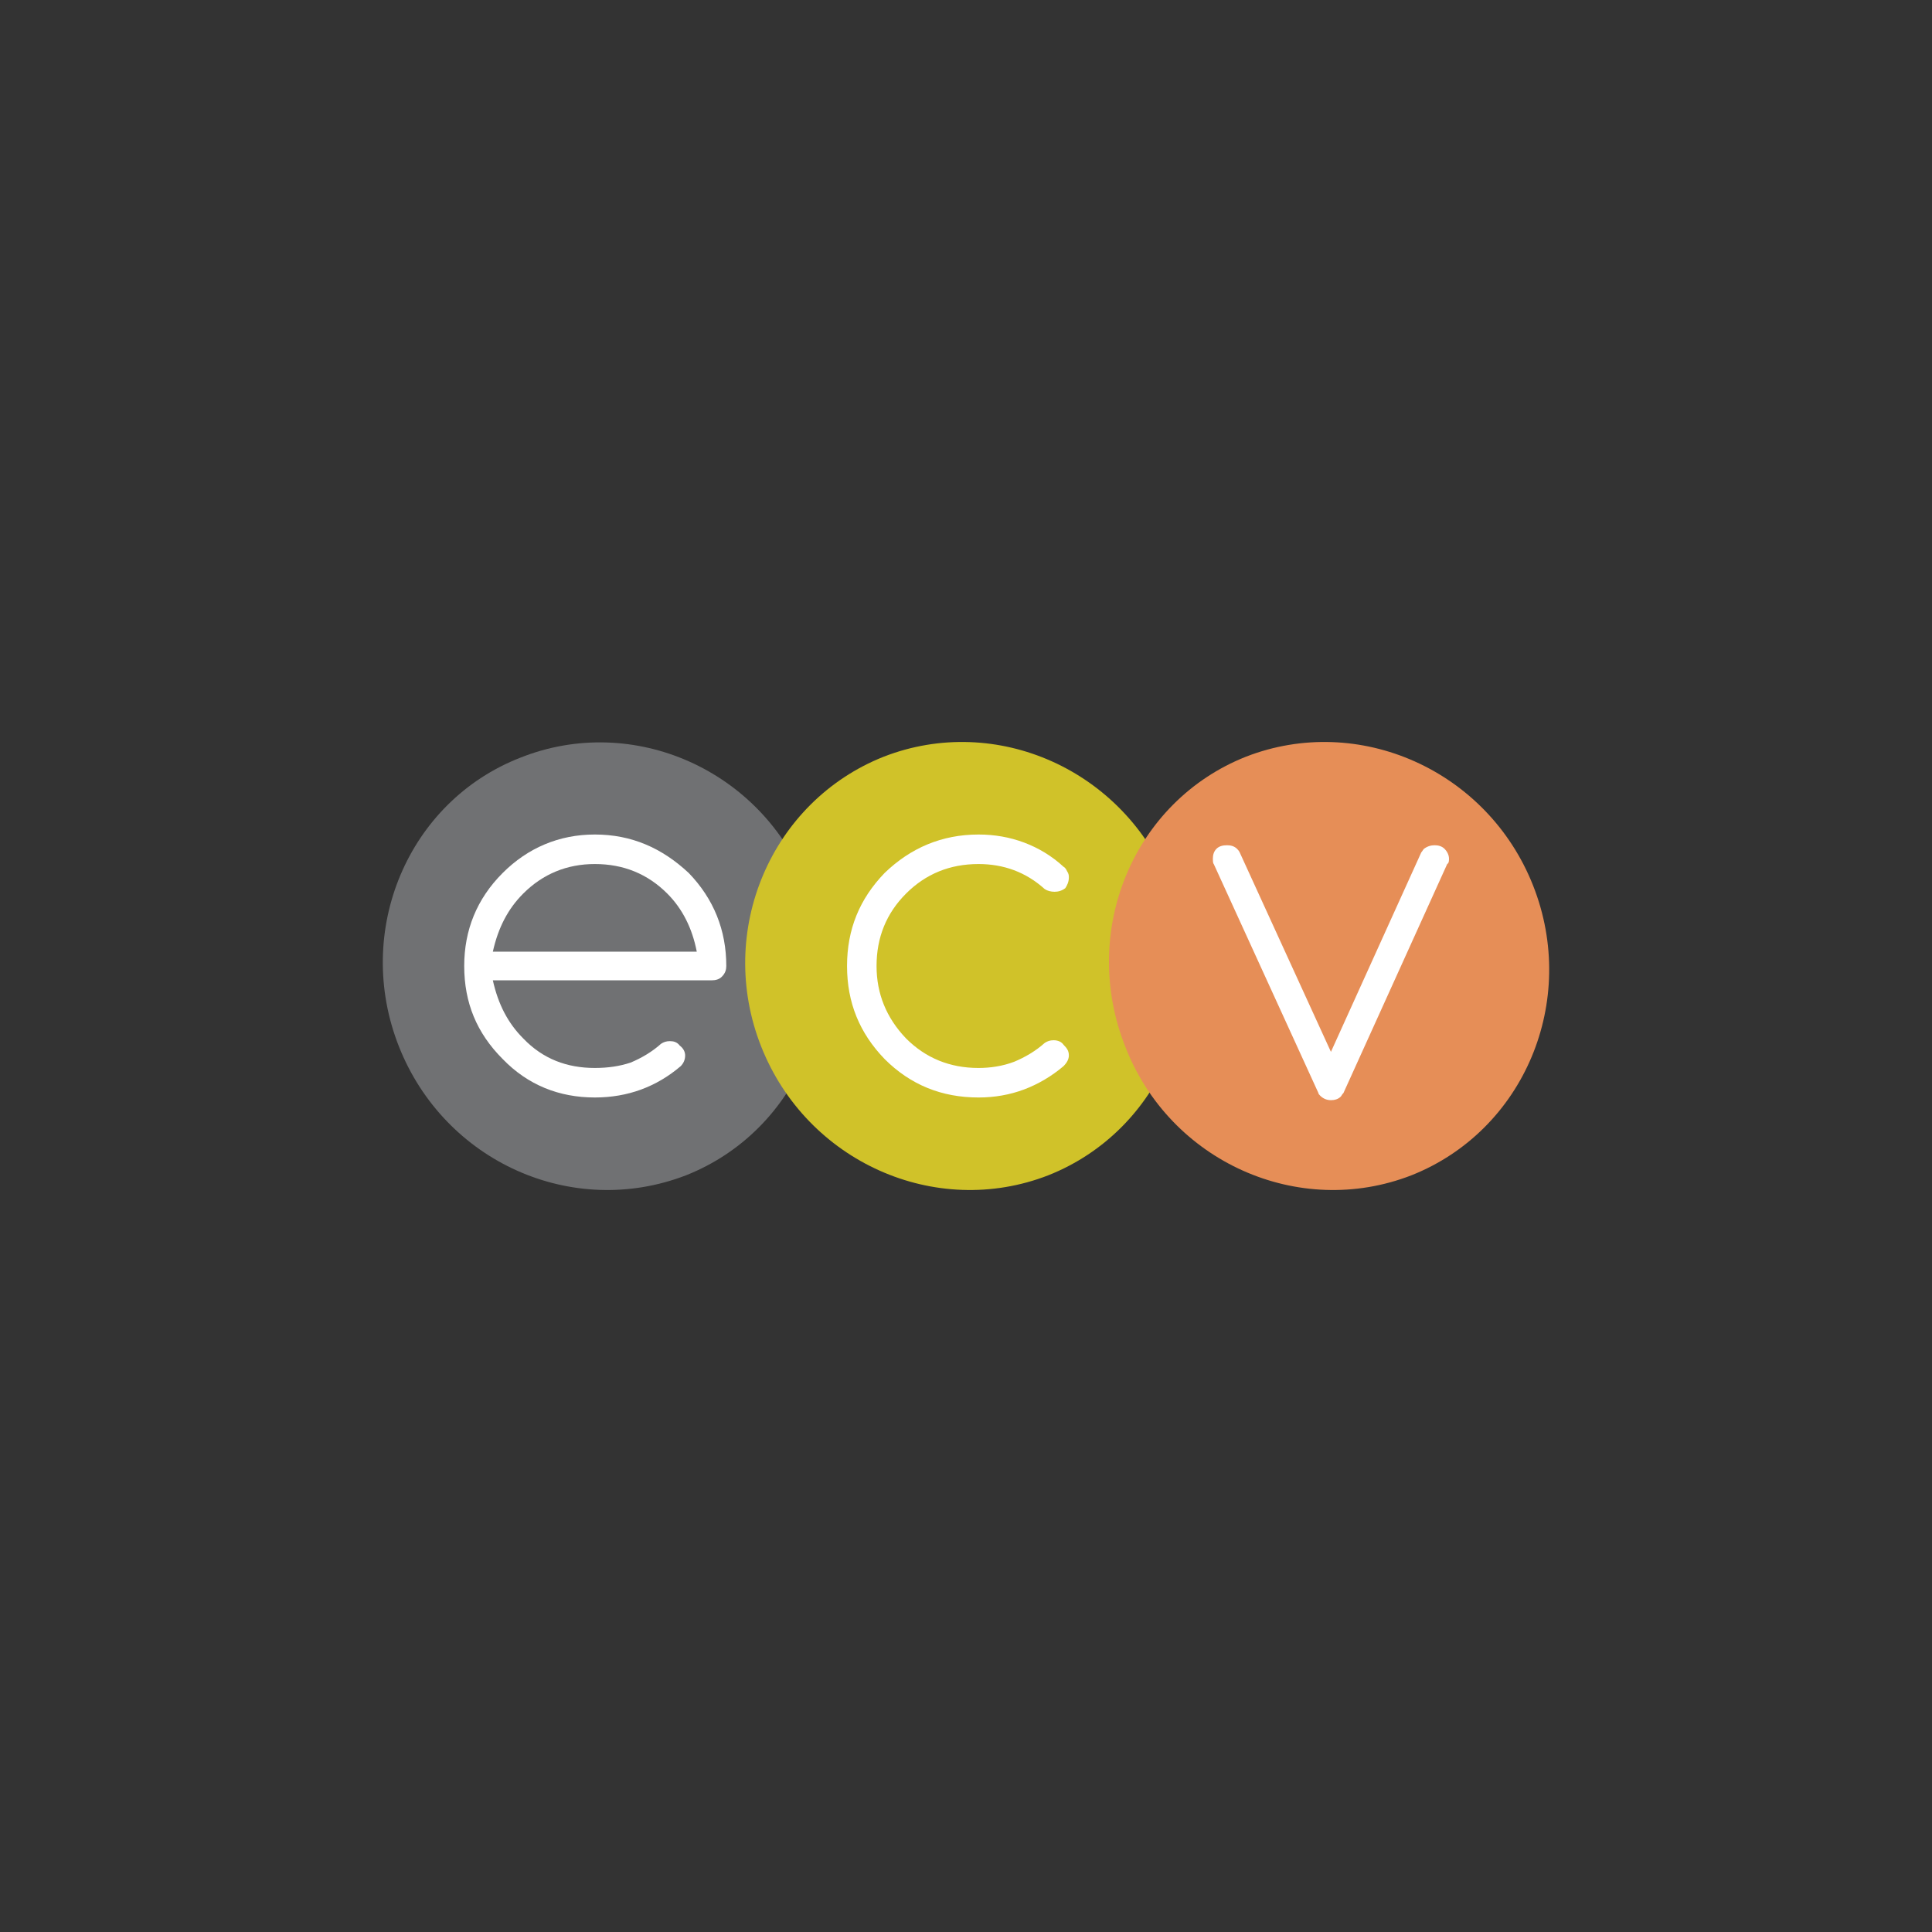
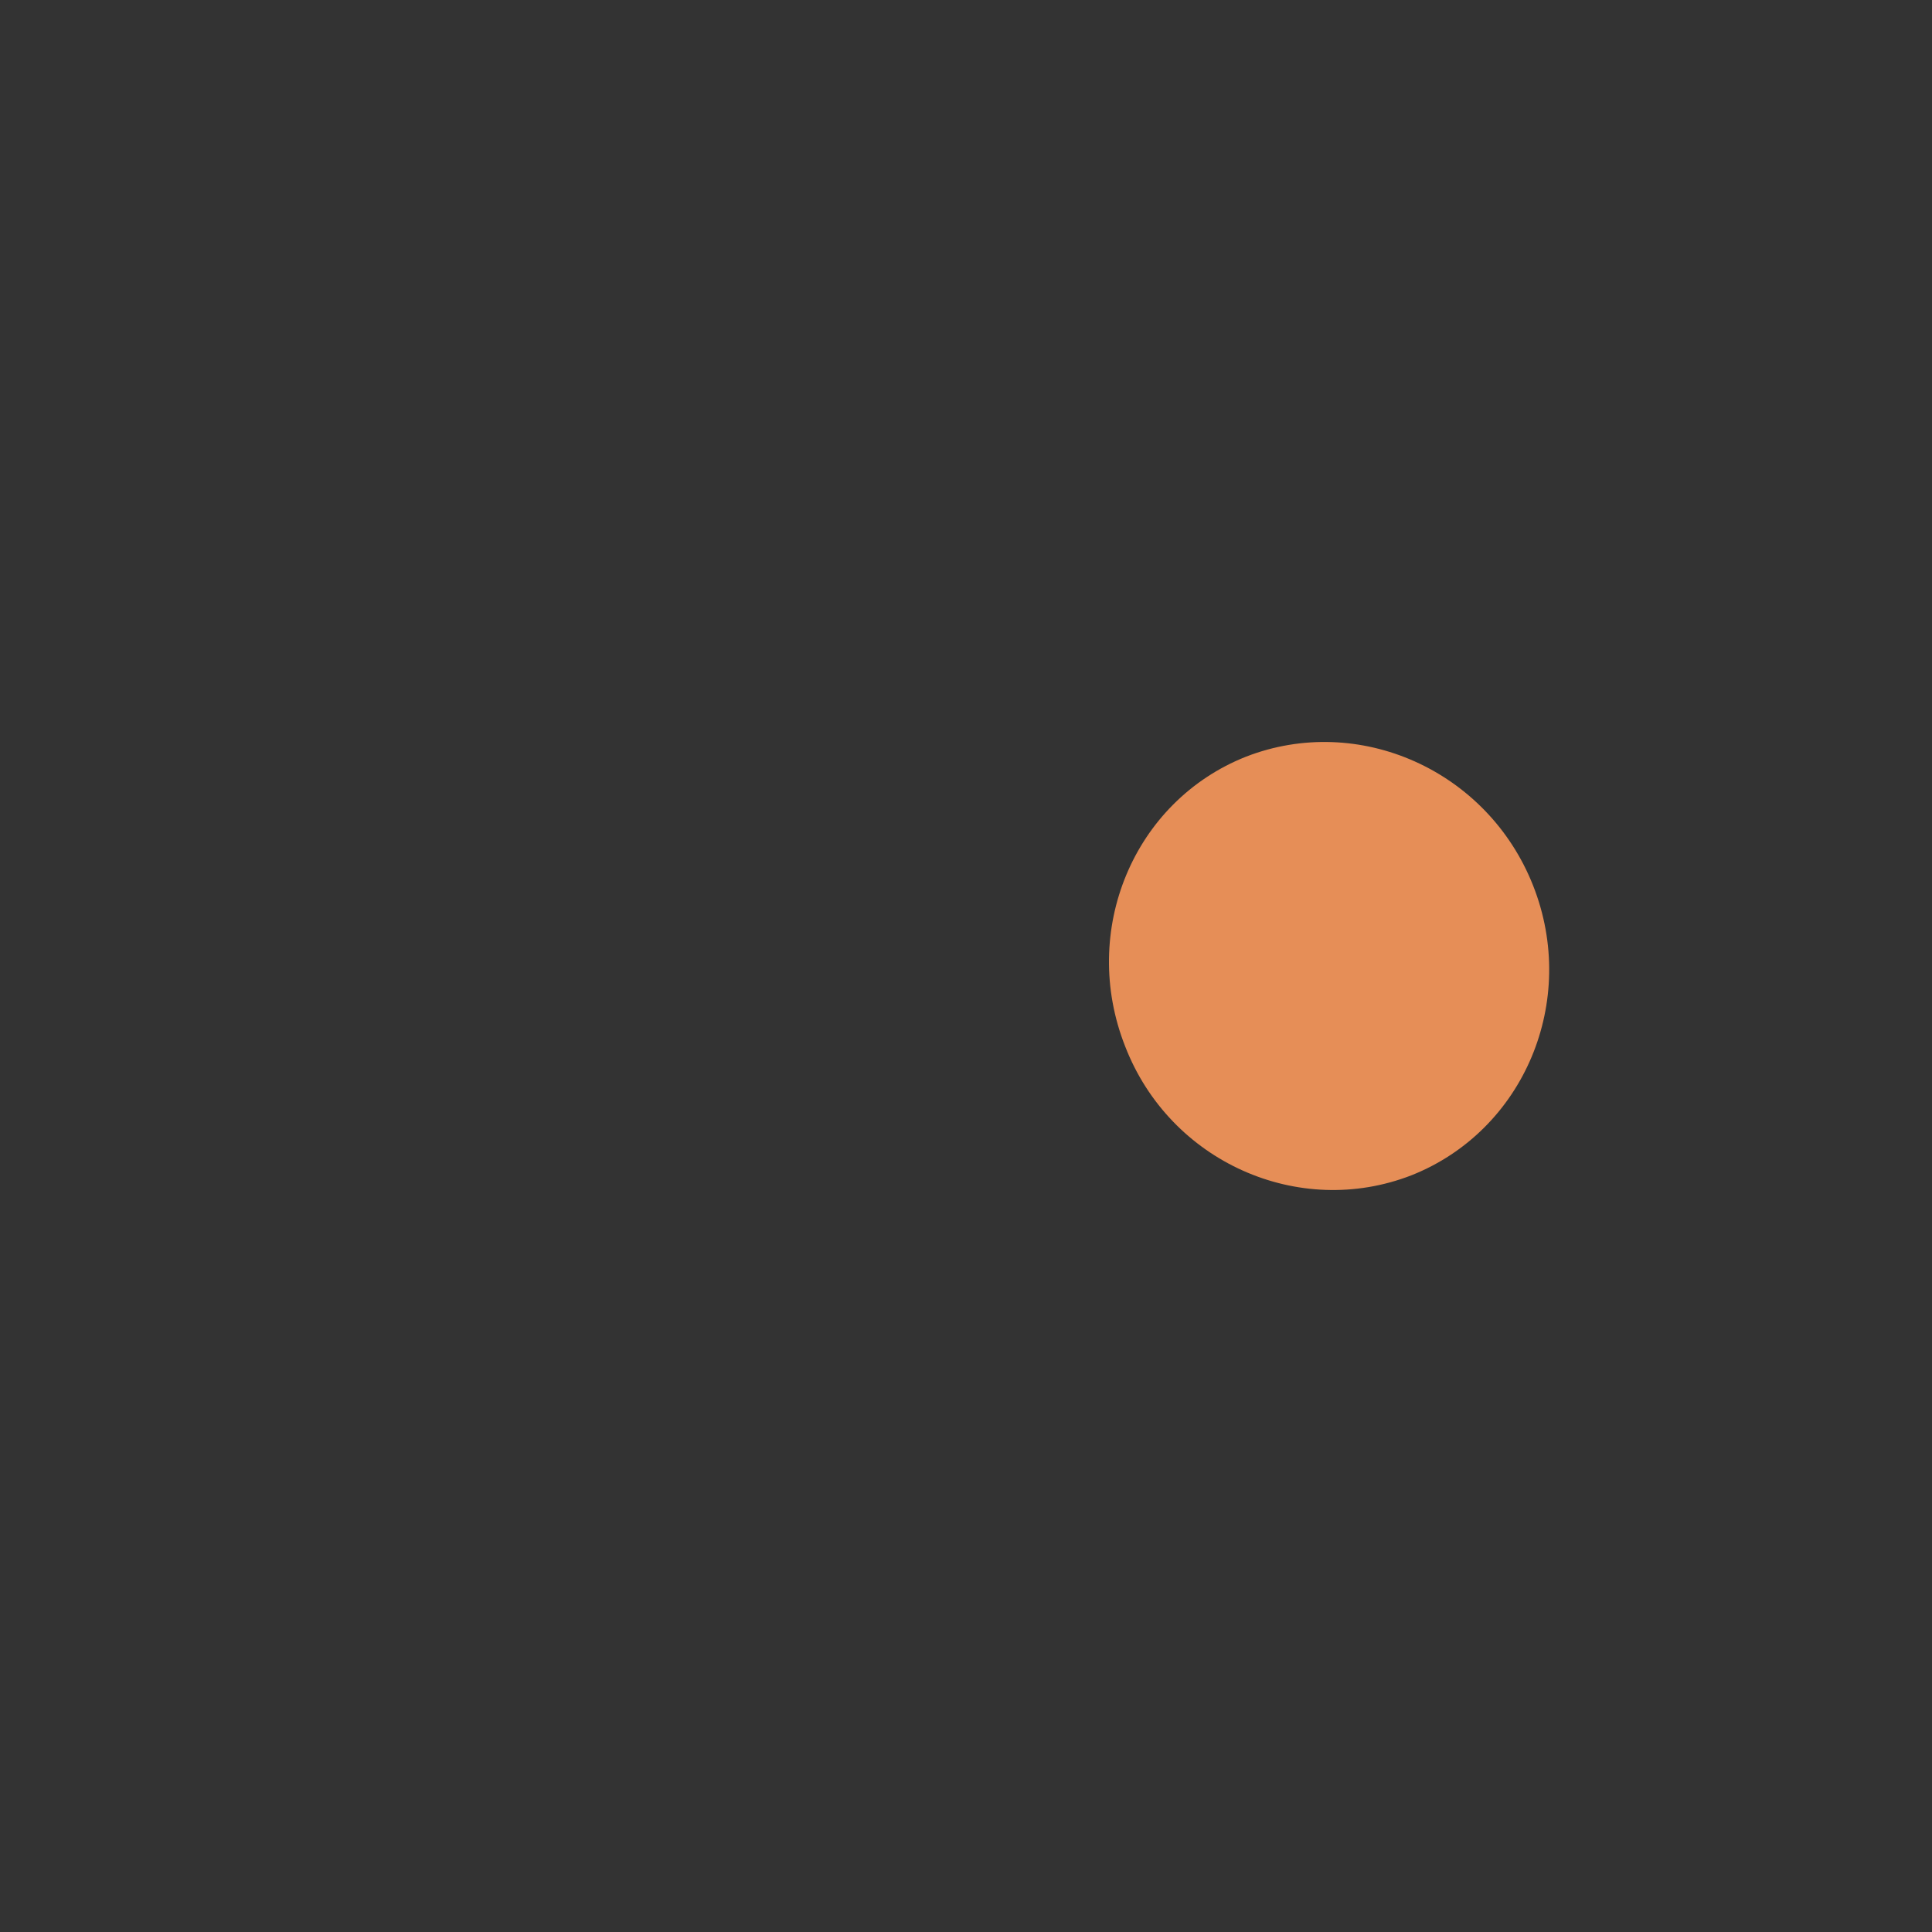
<svg xmlns="http://www.w3.org/2000/svg" xml:space="preserve" width="2160px" height="2160px" version="1.0" style="shape-rendering:geometricPrecision; text-rendering:geometricPrecision; image-rendering:optimizeQuality; fill-rule:evenodd; clip-rule:evenodd" viewBox="0 0 2160 2160">
  <rect x="0" y="0" width="2160" height="2160" fill="#333333" stroke="none" />
  <defs>
    <style type="text/css">  .fil0 {fill:none} .fil1 {fill:#707173;fill-rule:nonzero} .fil3 {fill:#D0C229;fill-rule:nonzero} .fil4 {fill:#E68E57;fill-rule:nonzero} .fil2 {fill:white;fill-rule:nonzero}  </style>
  </defs>
  <g id="Capa_x0020_1">
-     <rect class="fil0" width="2160" height="2160" rx="1080" ry="1080" />
    <g id="_1287871024">
      <g id="_1258237104">
-         <path class="fil1" d="M902 990c51,129 -9,274 -135,324 -127,49 -270,-15 -321,-144 -51,-129 10,-274 136,-323 126,-50 270,14 320,143l0 0z" />
        <g>
-           <path class="fil2" d="M749 1164c4,0 8,1 11,5 4,3 6,7 6,11 0,5 -2,9 -5,12 -27,23 -59,35 -96,35 -40,0 -75,-14 -103,-43 -29,-29 -43,-63 -43,-104 0,-40 14,-75 43,-104 28,-28 63,-43 103,-43 41,0 75,15 105,43 28,29 42,64 42,104 0,4 -1,8 -5,12 -3,3 -7,4 -11,4l-245 0c6,27 17,48 34,65 22,23 49,33 80,33 15,0 28,-2 40,-6 12,-5 24,-12 34,-21 3,-2 6,-3 10,-3l0 0zm30 -100l0 0c-5,-26 -16,-48 -33,-65 -22,-22 -49,-33 -81,-33 -31,0 -58,11 -80,33 -17,17 -28,38 -34,65l228 0z" />
-         </g>
+           </g>
        <g>
-           <path class="fil3" d="M1308 990c51,129 -10,274 -136,324 -126,49 -270,-15 -321,-144 -51,-129 11,-274 137,-324 126,-49 269,15 320,144z" />
-         </g>
+           </g>
        <g>
-           <path class="fil2" d="M1178 1163c5,0 9,2 11,5 4,4 6,7 6,12 0,4 -2,8 -6,12 -13,11 -28,20 -44,26 -16,6 -33,9 -51,9 -41,0 -76,-14 -105,-43 -28,-29 -42,-63 -42,-104 0,-41 14,-75 42,-104 29,-28 64,-43 105,-43 18,0 35,3 51,9 16,6 31,15 44,27 2,1 3,3 4,5 2,3 2,5 2,7 0,5 -2,9 -4,12 -4,3 -8,4 -12,4 -4,0 -8,-1 -11,-3 -21,-19 -46,-28 -74,-28 -32,0 -59,11 -81,33 -22,22 -33,49 -33,81 0,31 11,58 33,81 22,22 49,33 81,33 13,0 27,-2 40,-7 12,-5 24,-12 34,-21 3,-2 6,-3 10,-3z" />
+           <path class="fil2" d="M1178 1163z" />
        </g>
        <g>
          <g>
            <path class="fil4" d="M1714 990c51,129 -10,274 -136,324 -126,49 -270,-15 -320,-144 -51,-129 9,-274 135,-324 126,-49 270,15 321,144l0 0z" />
            <g>
-               <path class="fil2" d="M1499 1226c-3,3 -7,4 -11,4 -5,0 -9,-2 -12,-5 -1,-1 -2,-2 -2,-3l-117 -256c-1,-1 -1,-4 -1,-6 0,-4 1,-8 4,-11 3,-3 7,-4 12,-4 4,0 8,1 11,4 1,1 2,2 3,4l102 223 101 -223c1,-1 2,-3 3,-4 4,-3 8,-4 12,-4 4,0 8,1 11,4 3,3 5,7 5,11 0,2 0,5 -2,6l-116 256c-2,2 -2,3 -3,4l0 0z" />
-             </g>
+               </g>
          </g>
        </g>
      </g>
    </g>
  </g>
</svg>